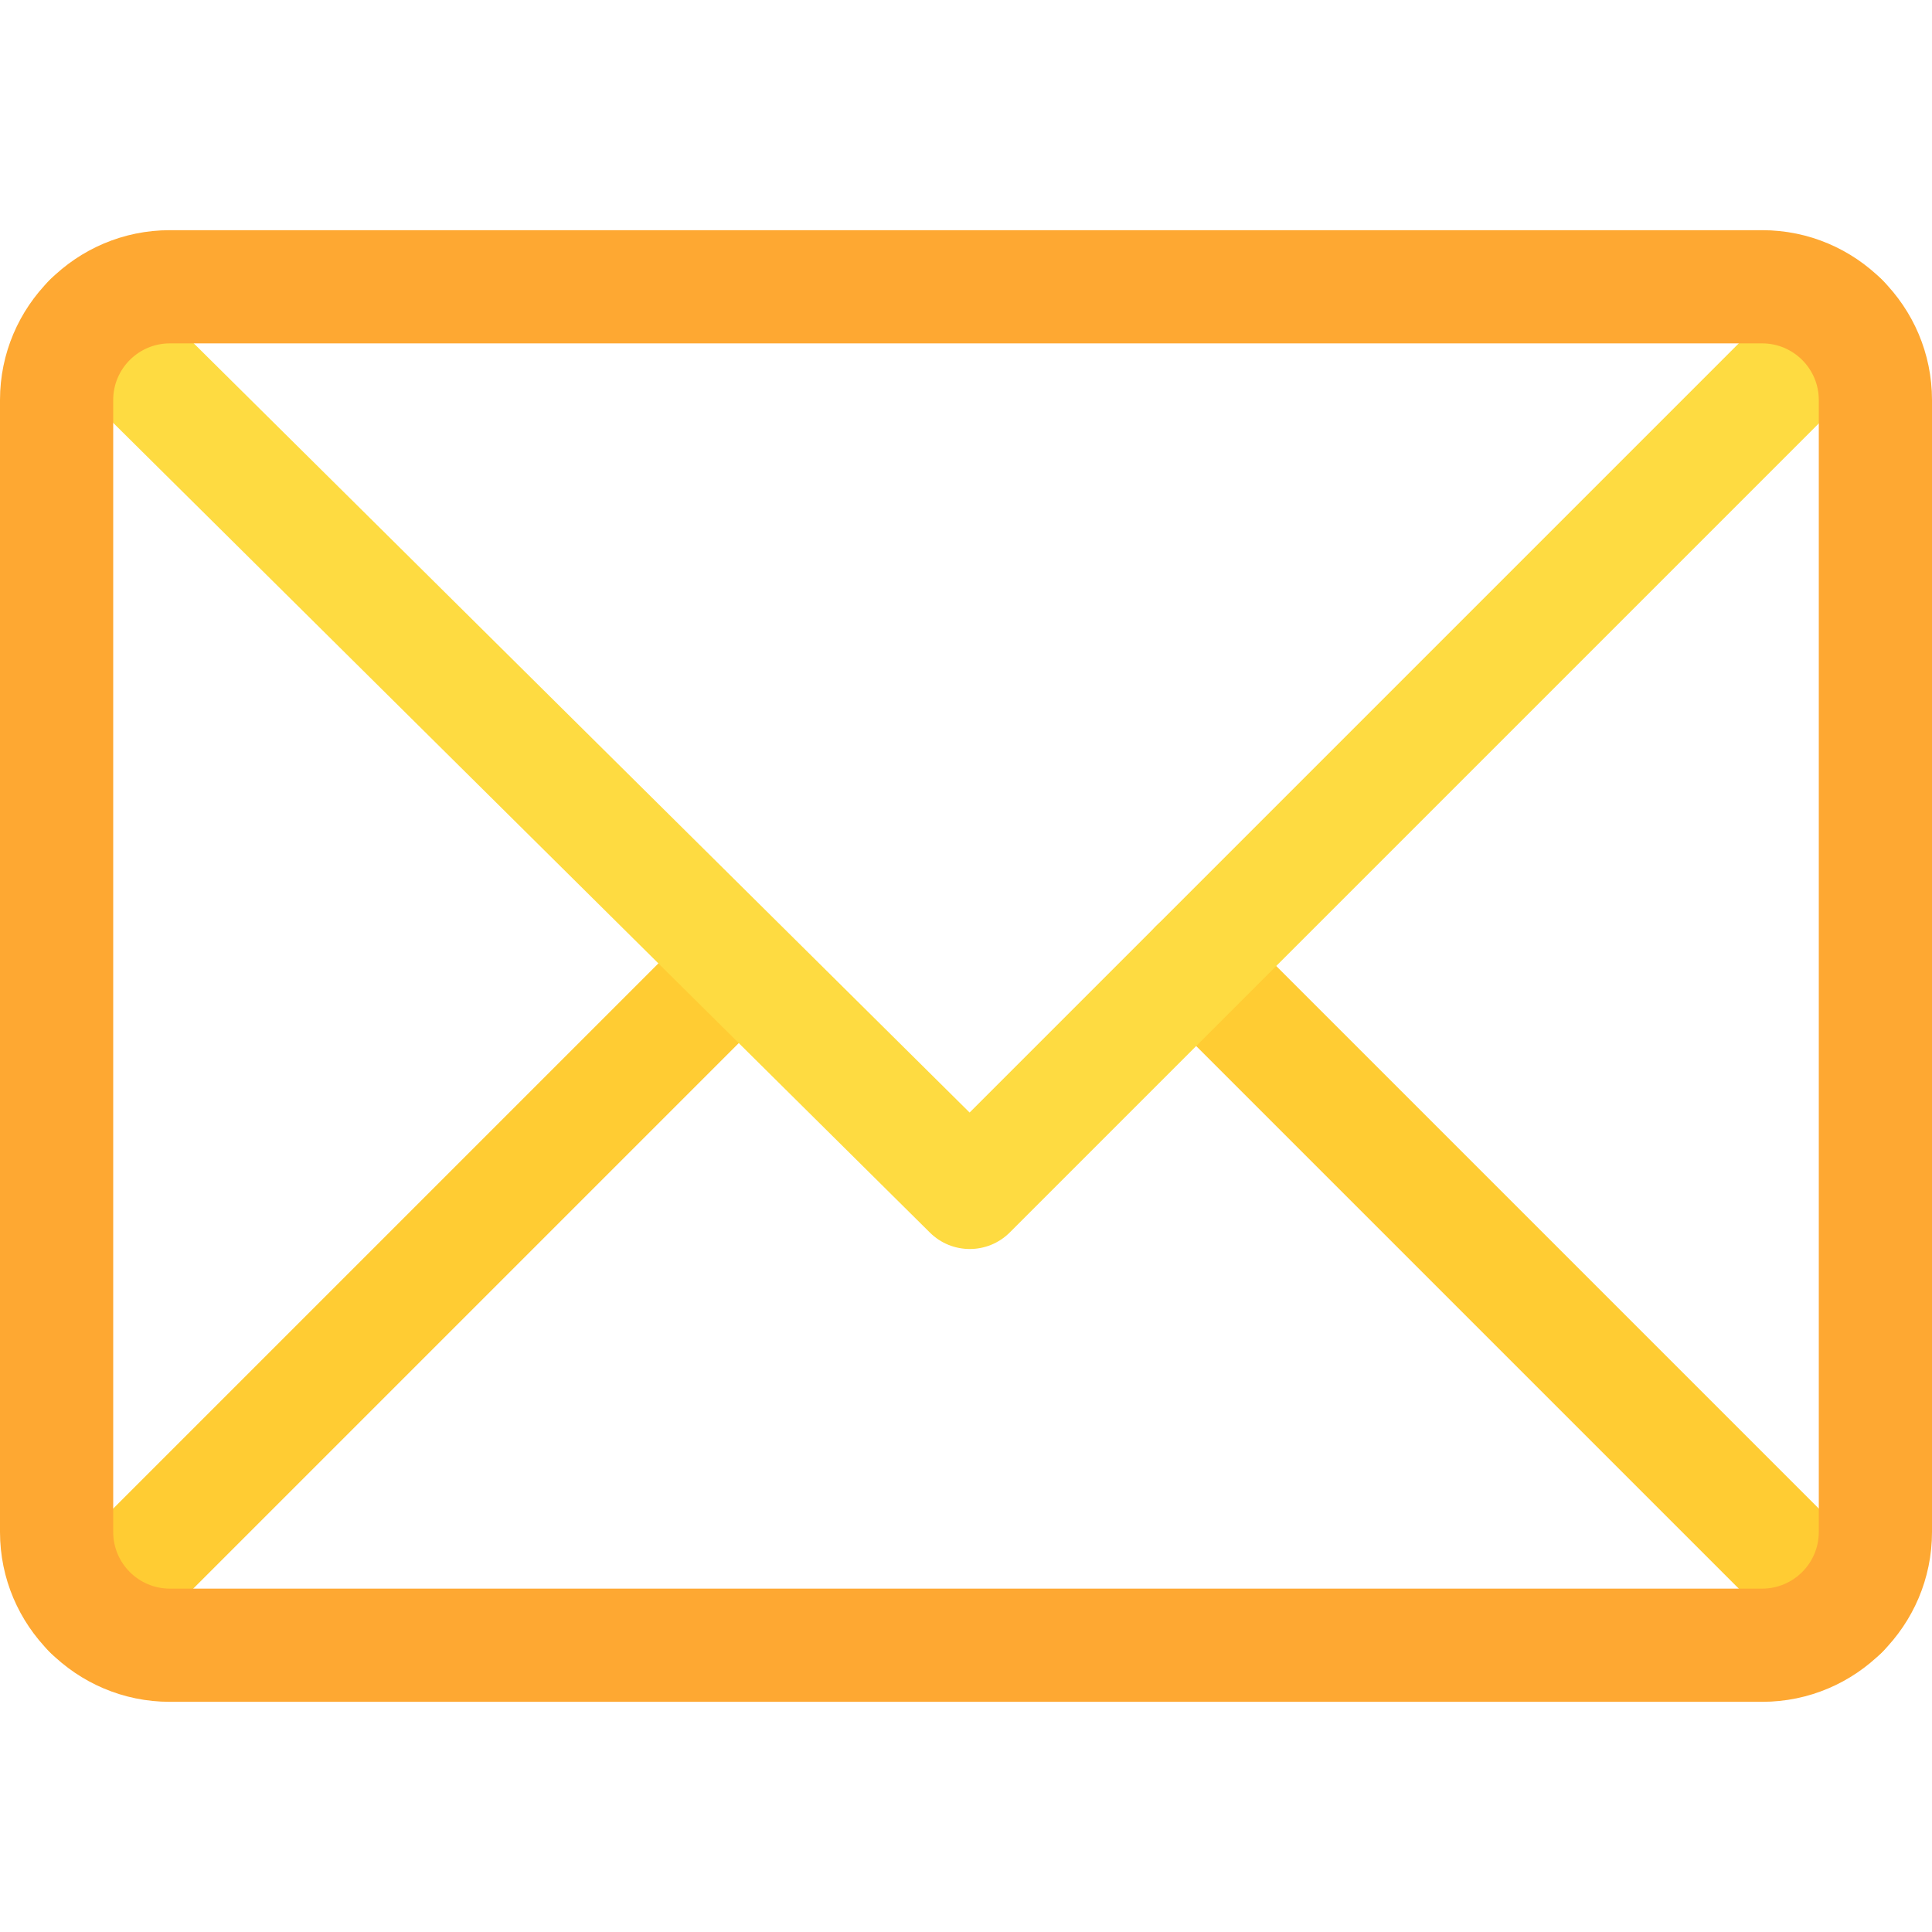
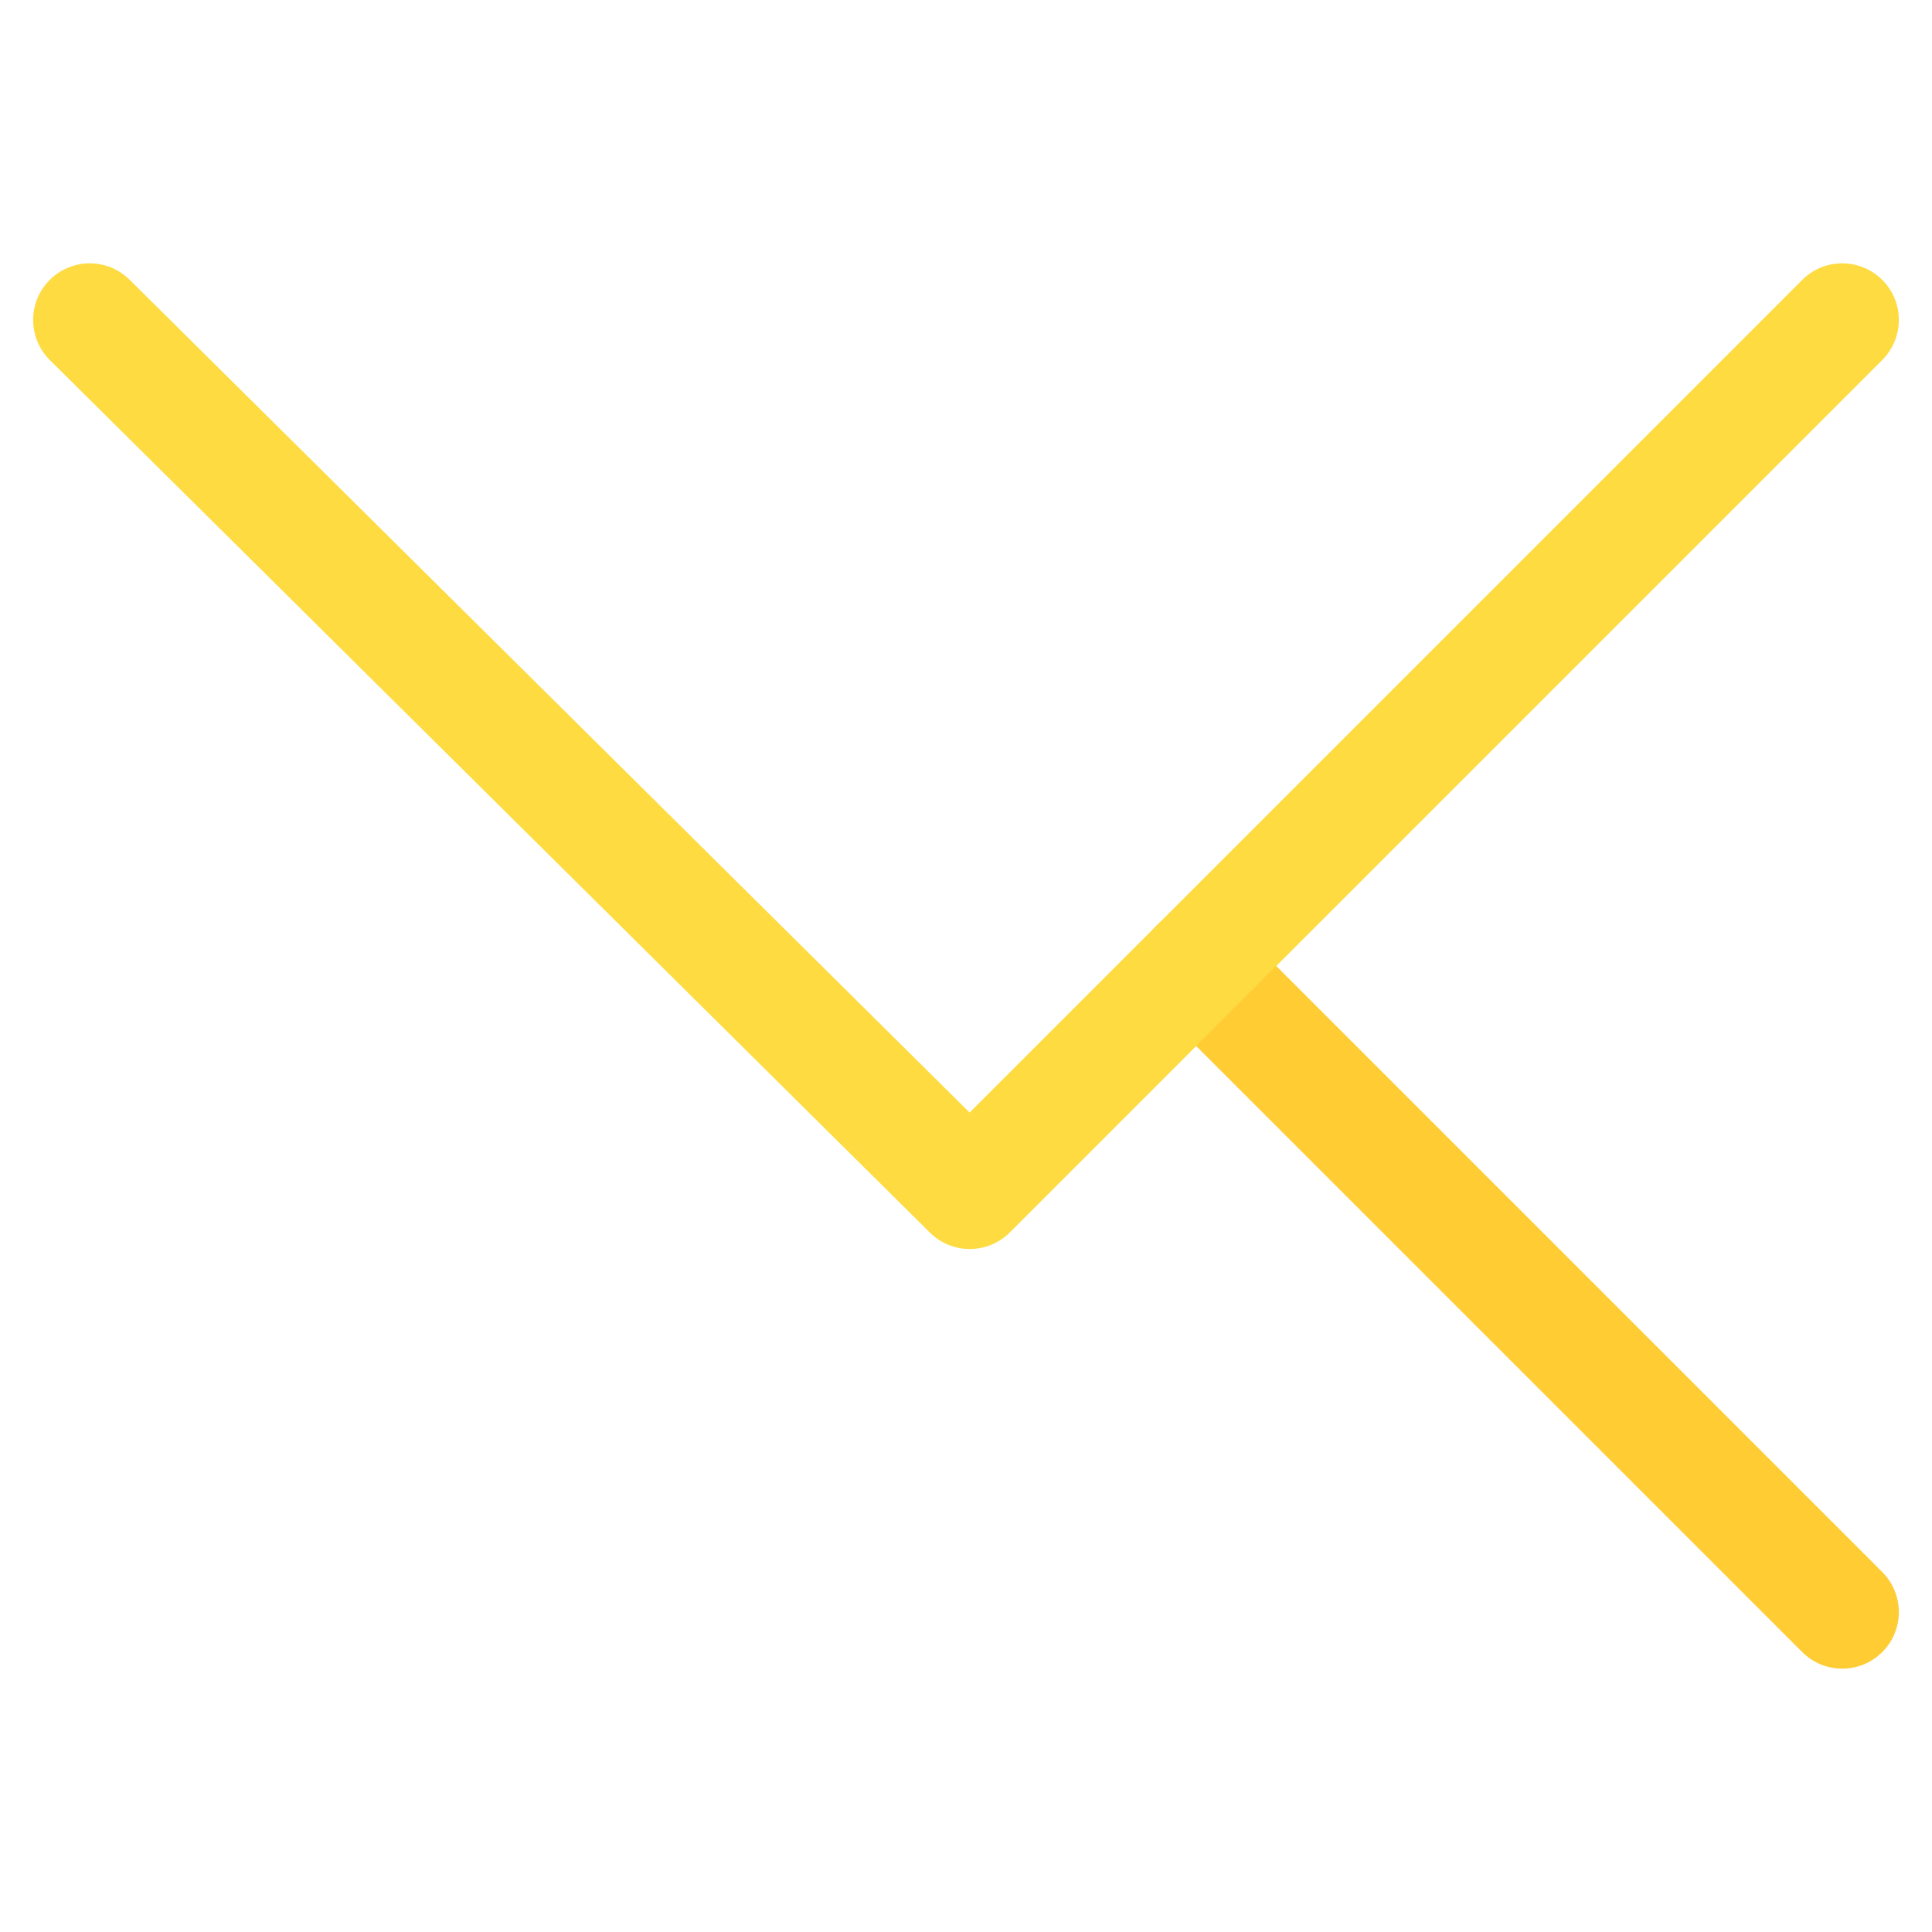
<svg xmlns="http://www.w3.org/2000/svg" version="1.1" id="Capa_1" x="0px" y="0px" viewBox="0 0 512 512" style="enable-background:new 0 0 512 512;" xml:space="preserve">
  <g>
-     <path style="fill:#FFCC33;" d="M23.787,442.213c-3.839,0-7.678-1.464-10.606-4.394c-5.858-5.858-5.858-15.355,0-21.213   l171.213-171.213c5.857-5.858,15.355-5.858,21.213,0c5.858,5.857,5.858,15.355,0,21.213L34.394,437.82   C31.465,440.749,27.626,442.213,23.787,442.213z" />
    <path style="fill:#FFCC33;" d="M488.213,442.213c-3.839,0-7.678-1.464-10.606-4.394L306.394,266.606   c-5.858-5.858-5.858-15.355,0-21.213c5.857-5.857,15.355-5.858,21.213,0L498.82,416.606c5.858,5.858,5.858,15.355,0,21.213   C495.891,440.749,492.052,442.213,488.213,442.213z" />
  </g>
  <path style="fill:#FEDB41;" d="M257,331c-3.818,0-7.637-1.449-10.561-4.348L13.227,95.439c-5.884-5.833-5.924-15.33-0.092-21.213  c5.833-5.883,15.33-5.924,21.213-0.091l222.606,220.698L477.606,74.18c5.857-5.858,15.355-5.858,21.213,0s5.858,15.355,0,21.213  L267.606,326.606C264.679,329.535,260.839,331,257,331z" />
-   <path style="fill:#FEA832;" d="M467,451H45c-24.813,0-45-20.187-45-45V106c0-24.813,20.187-45,45-45h422c24.813,0,45,20.187,45,45  v300C512,430.813,491.813,451,467,451z M45,91c-8.271,0-15,6.729-15,15v300c0,8.271,6.729,15,15,15h422c8.271,0,15-6.729,15-15V106  c0-8.271-6.729-15-15-15H45z" />
  <g>
</g>
  <g>
</g>
  <g>
</g>
  <g>
</g>
  <g>
</g>
  <g>
</g>
  <g>
</g>
  <g>
</g>
  <g>
</g>
  <g>
</g>
  <g>
</g>
  <g>
</g>
  <g>
</g>
  <g>
</g>
  <g>
</g>
</svg>